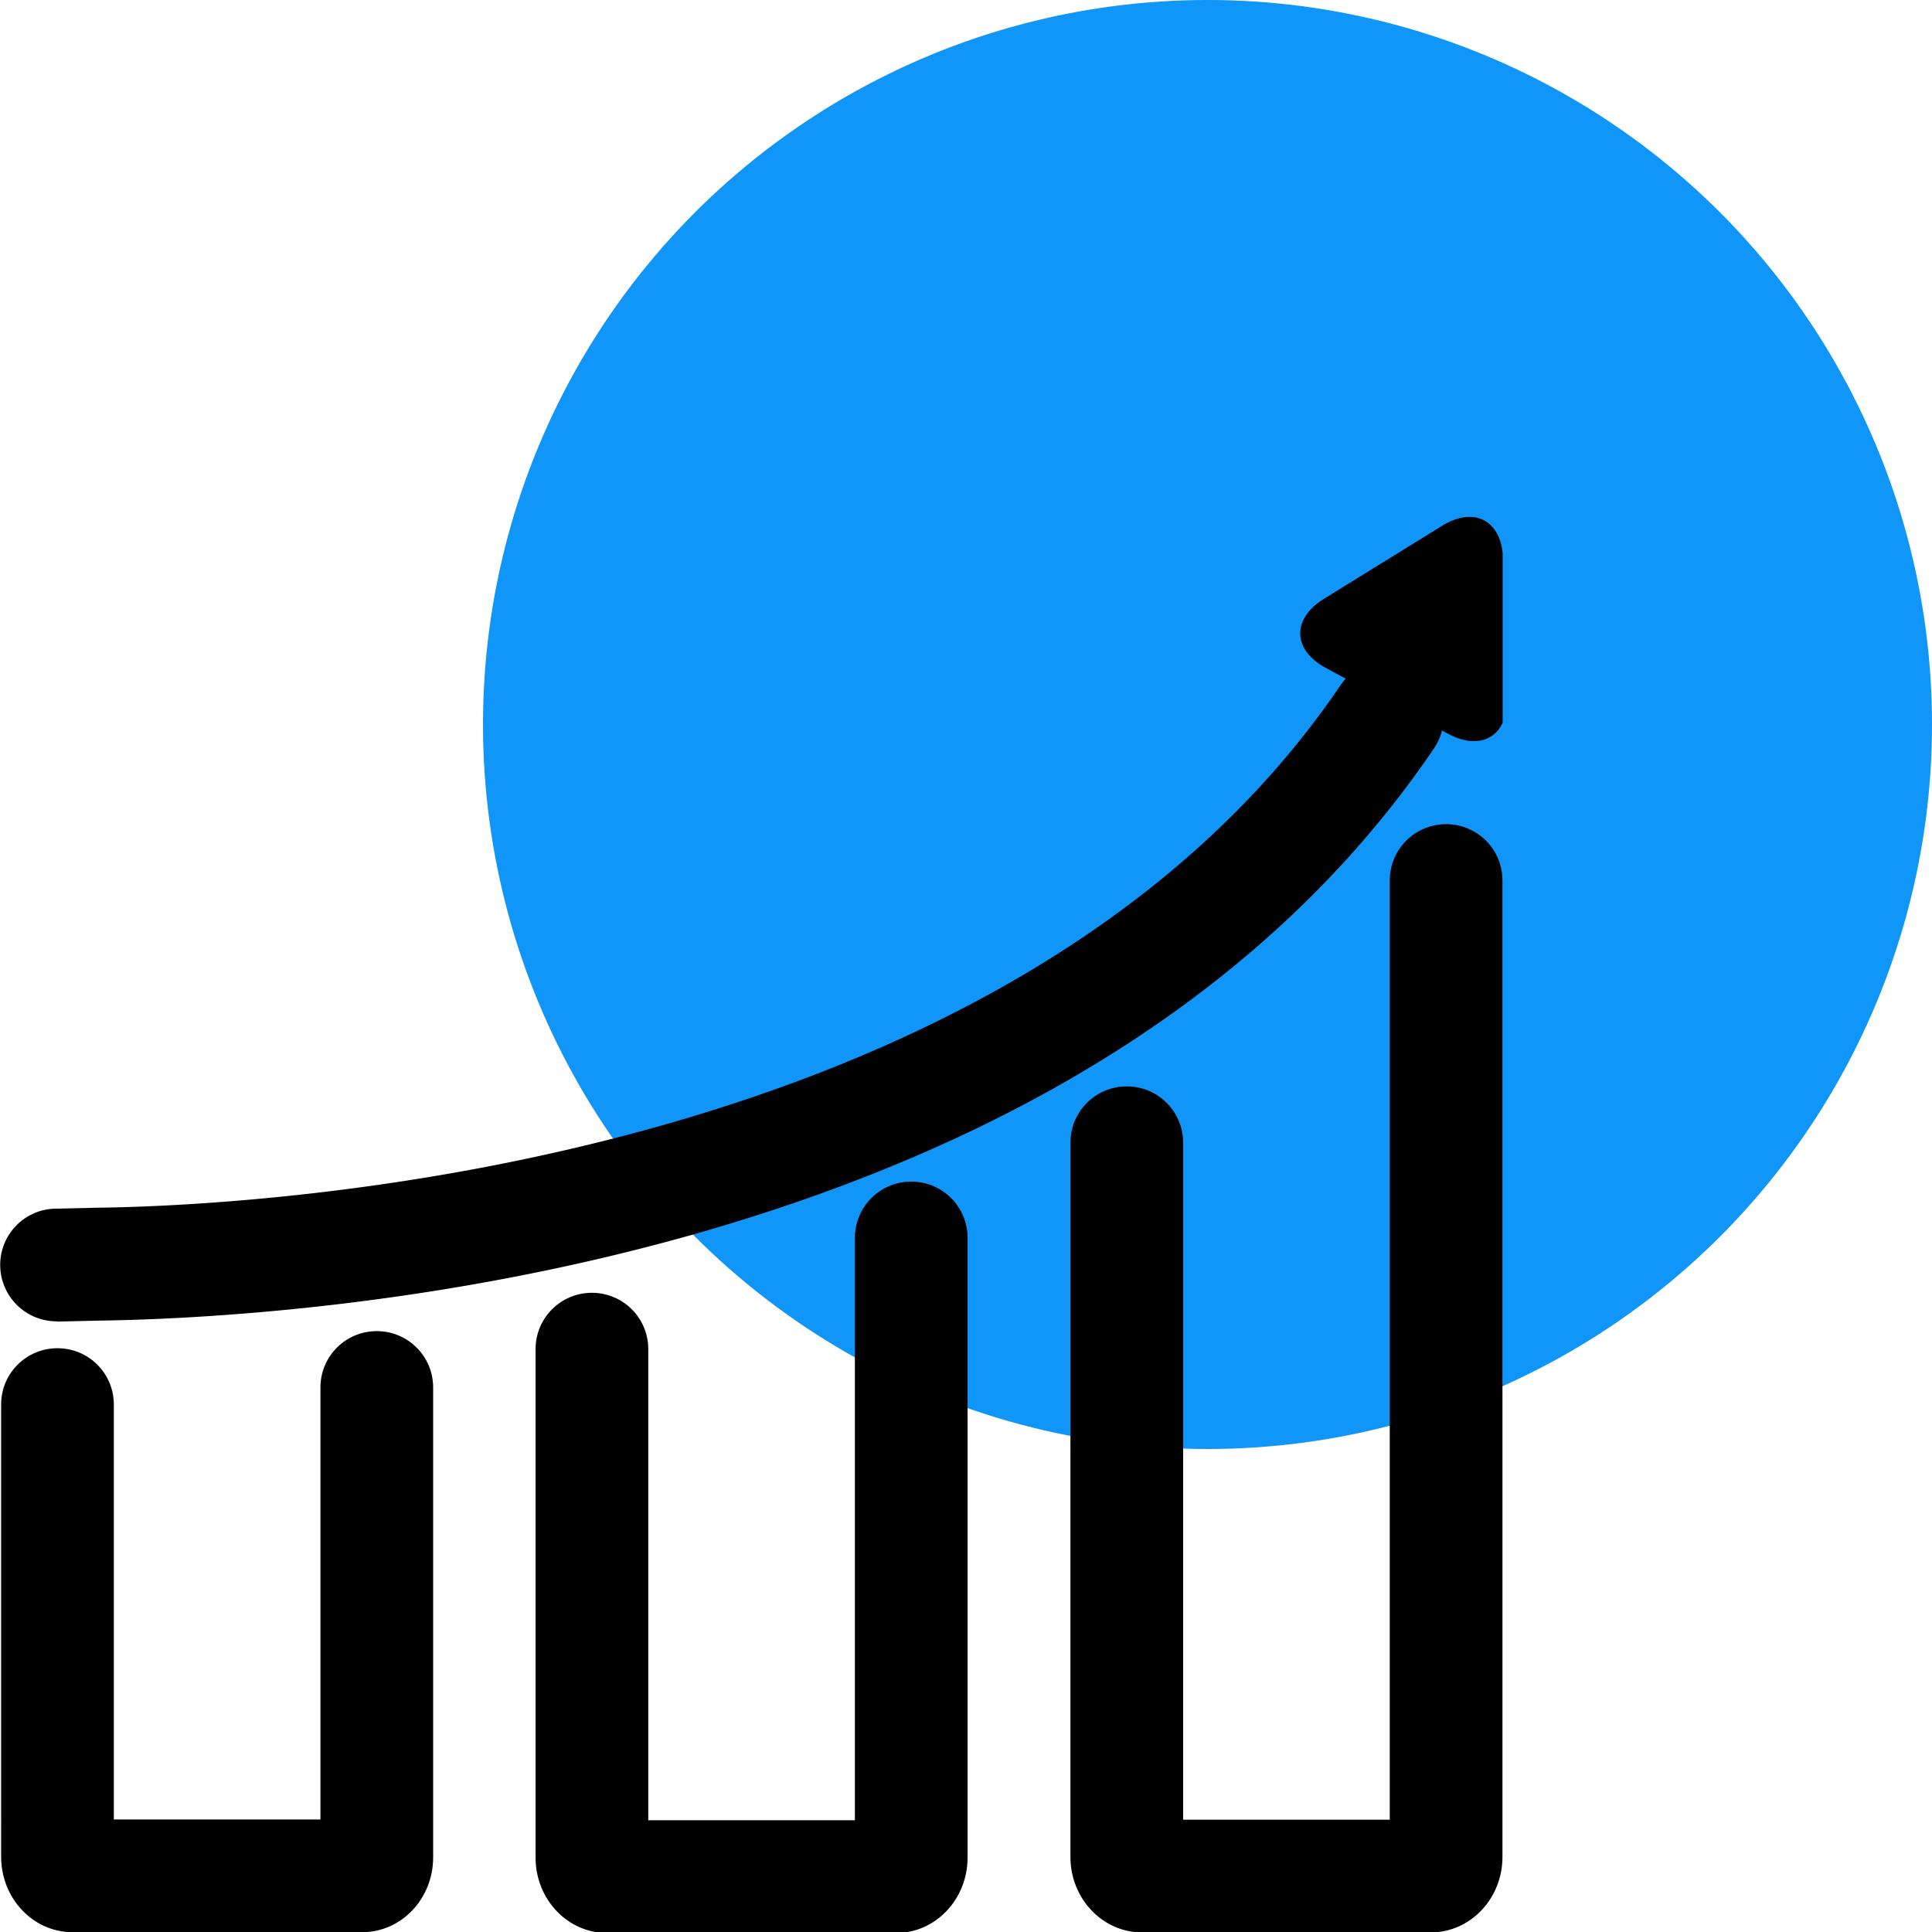
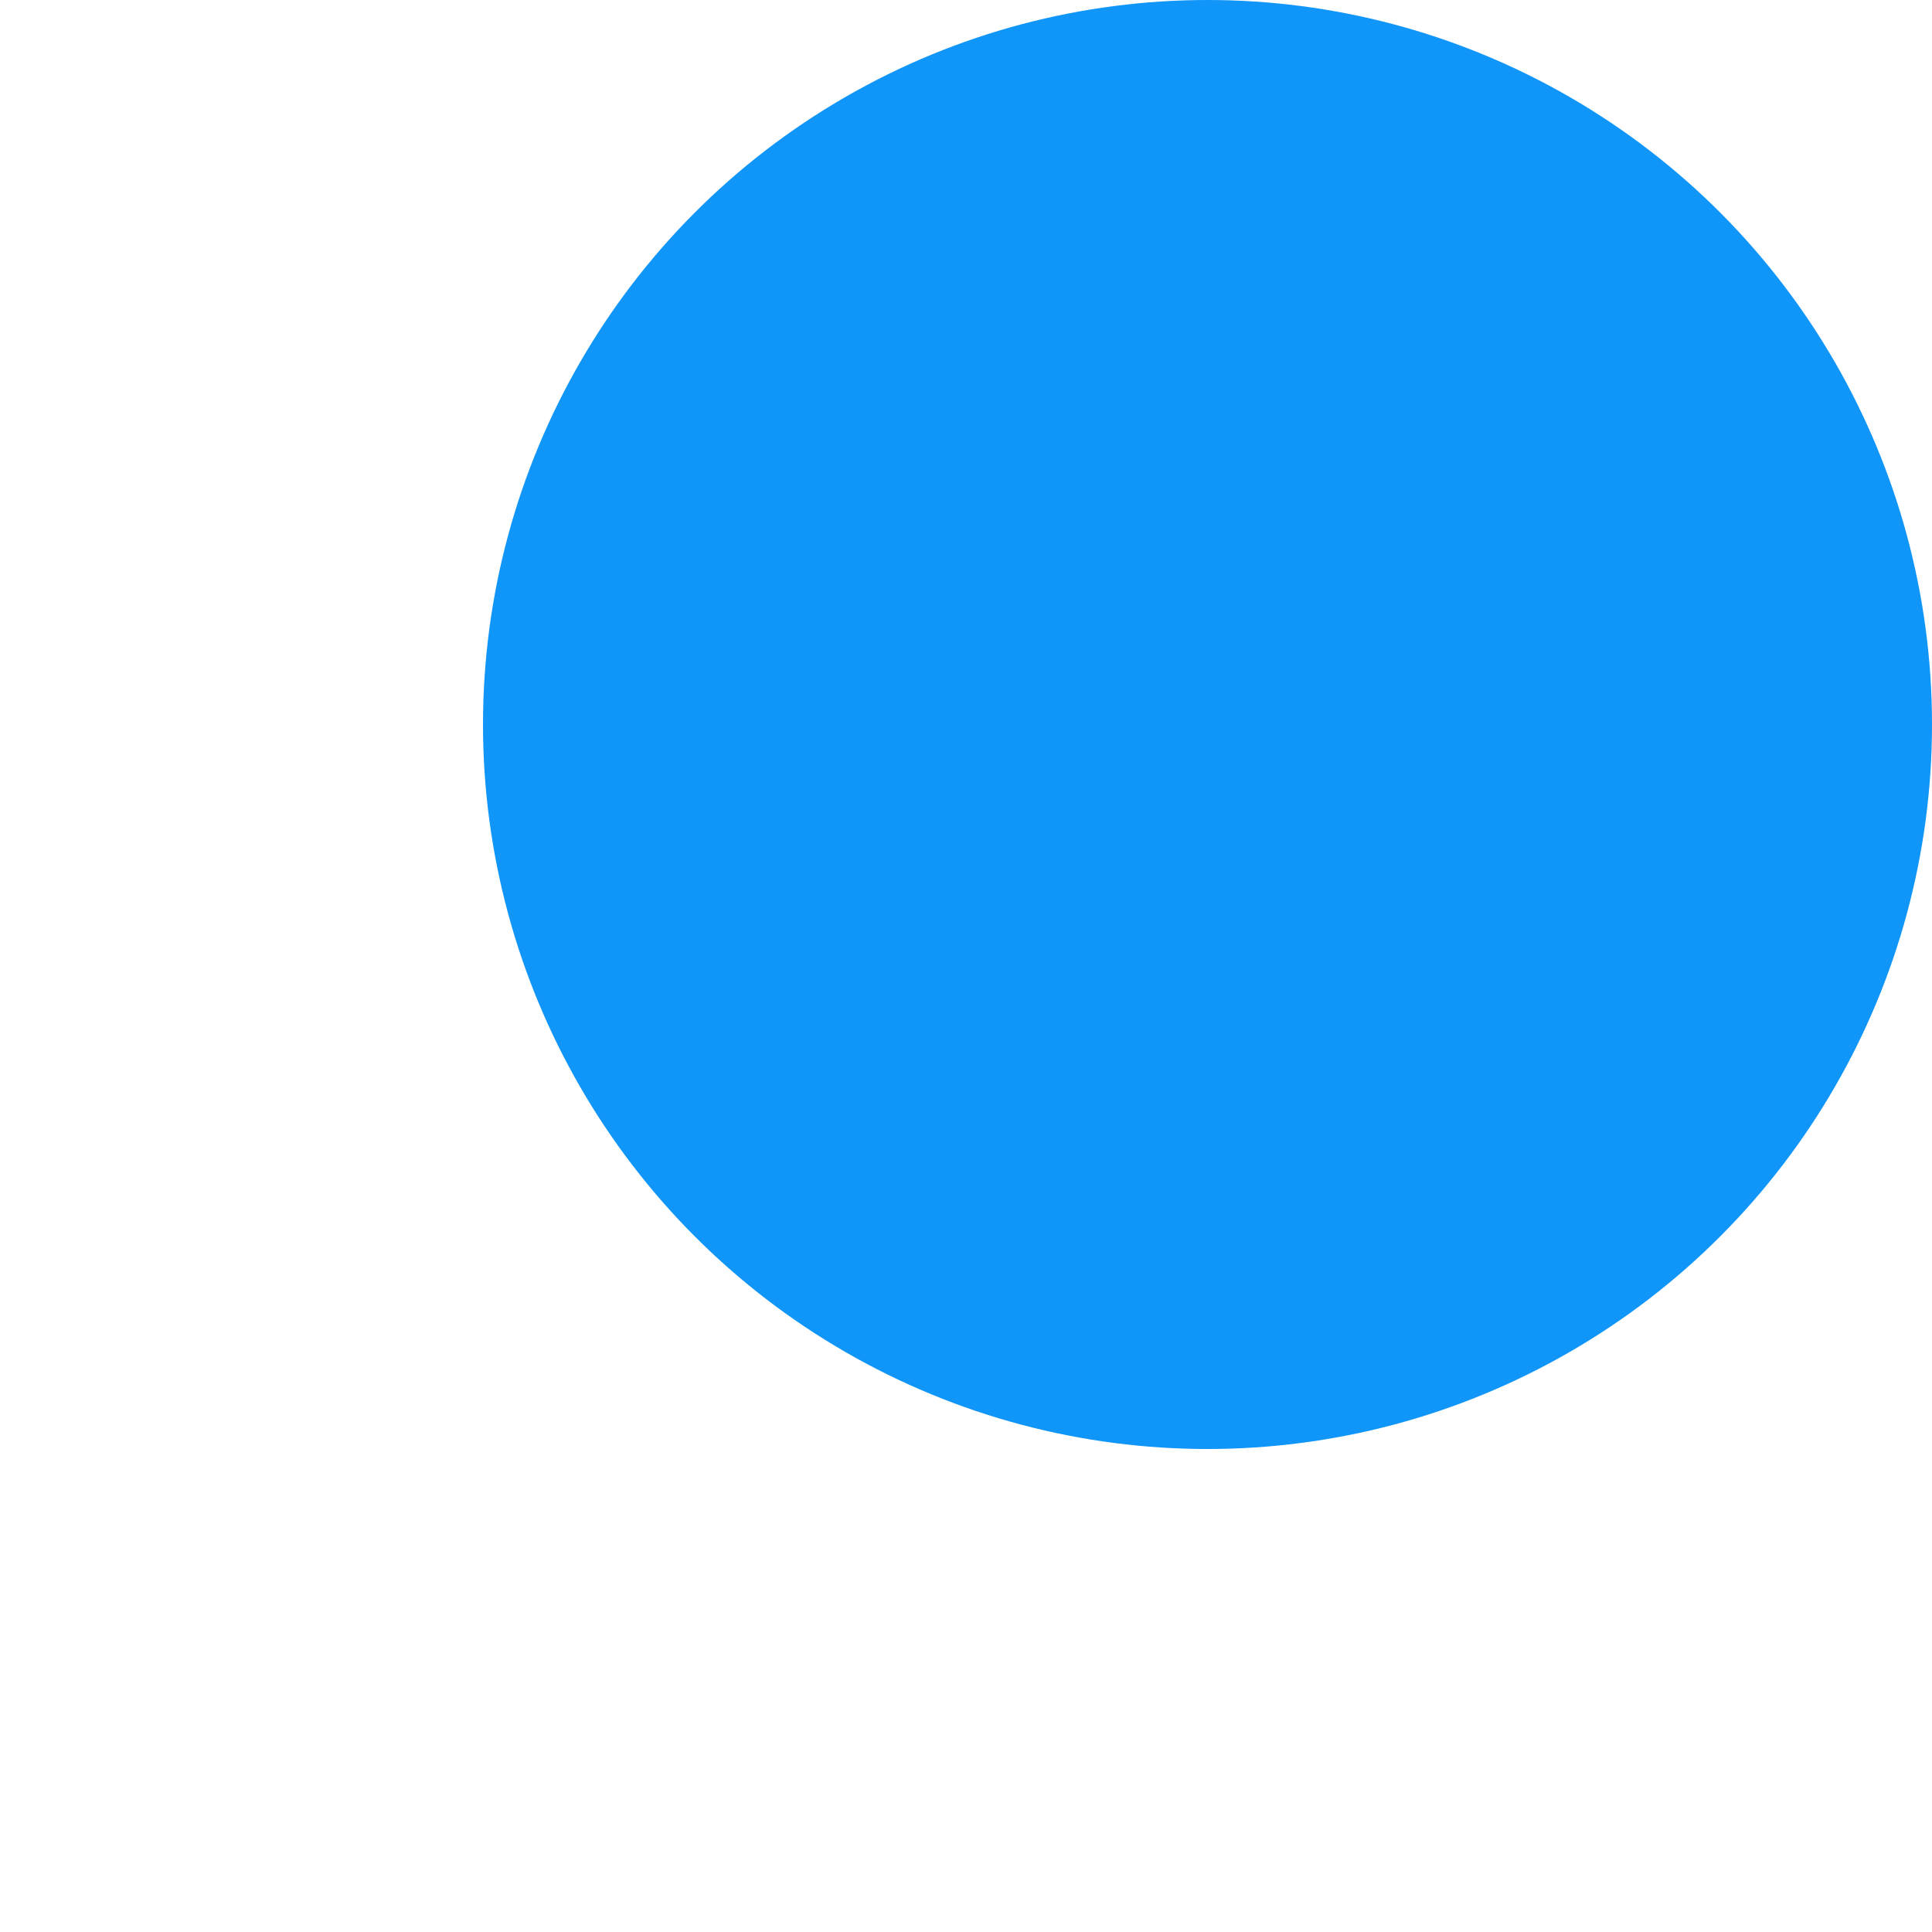
<svg xmlns="http://www.w3.org/2000/svg" width="72" height="72" viewBox="0 0 72 72" fill="none">
  <circle cx="45" cy="27" r="27" fill="#1095F9" />
  <g clip-path="url(#l6hlbowzia)" fill="#000">
-     <path d="M56.014 20.823c-.043-1.421-1.065-1.974-2.276-1.225l-4.395 2.716c-1.212.749-1.177 1.911.076 2.583l.732.394a2.127 2.127 0 0 0-.193.243C37.668 43.671 9.24 44.938 3.64 45.008l-1.582.035a2.098 2.098 0 0 0-2.05 2.149 2.105 2.105 0 0 0 2.1 2.051l.006.007h.05l1.553-.035c3.416-.049 12.418-.448 22.226-3.241 12.536-3.577 21.783-9.66 27.495-18.081a2.09 2.09 0 0 0 .3-.67l.232.124c1.253.672 2.24.063 2.198-1.358-.02-.712-.049-1.652-.077-2.59l-.077-2.576z" />
-     <path d="M42.552 72.014h10.78c1.463 0 2.66-1.26 2.66-2.807V32.814c0-1.162-.938-2.1-2.1-2.1-1.162 0-2.1.938-2.1 2.1v35h-7.7V42.586c0-1.162-.938-2.1-2.1-2.1-1.162 0-2.1.938-2.1 2.1v26.621c0 1.547 1.197 2.807 2.66 2.807zM22.612 72.035c-1.463 0-2.653-1.26-2.653-2.807V50.279c0-1.162.938-2.1 2.1-2.1 1.162 0 2.1.938 2.1 2.1v17.556h7.7v-21.7c0-1.162.938-2.1 2.1-2.1 1.162 0 2.1.938 2.1 2.1v23.093c0 1.547-1.19 2.807-2.653 2.807H22.612zM13.502 72.007h-10.8c-1.47 0-2.66-1.26-2.66-2.814V52.344c0-1.162.937-2.1 2.1-2.1 1.161 0 2.1.938 2.1 2.1v15.463h7.7v-16.1c0-1.162.937-2.1 2.1-2.1 1.161 0 2.1.938 2.1 2.1v17.514c0 1.54-1.184 2.786-2.64 2.786z" />
-   </g>
+     </g>
  <defs>
    <clipPath id="l6hlbowzia">
      <path fill="#fff" transform="translate(0 16)" d="M0 0h56v56H0z" />
    </clipPath>
  </defs>
</svg>